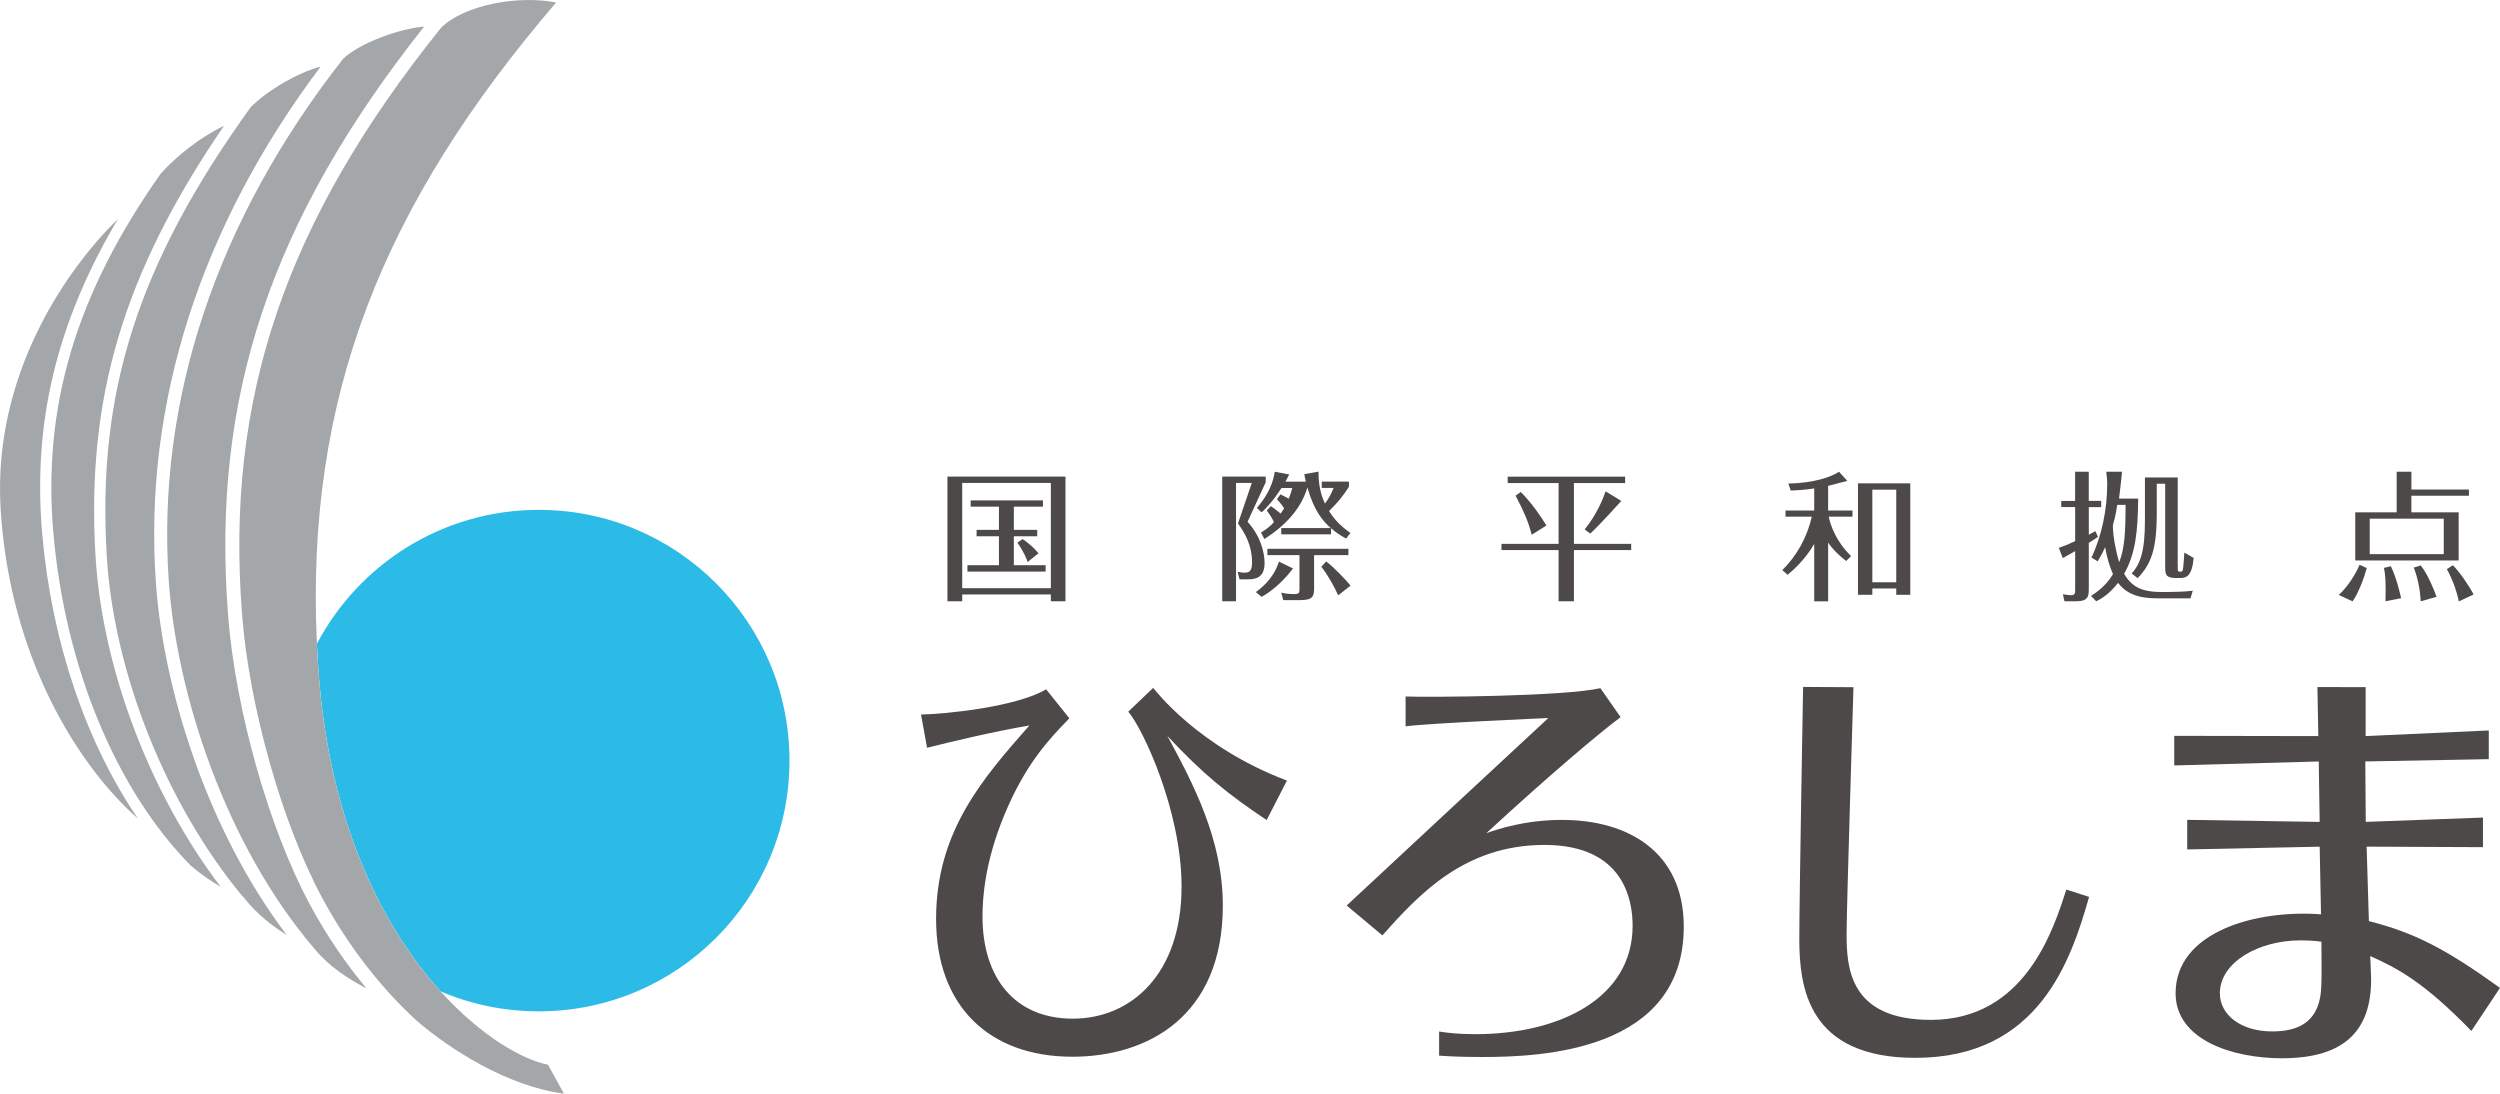
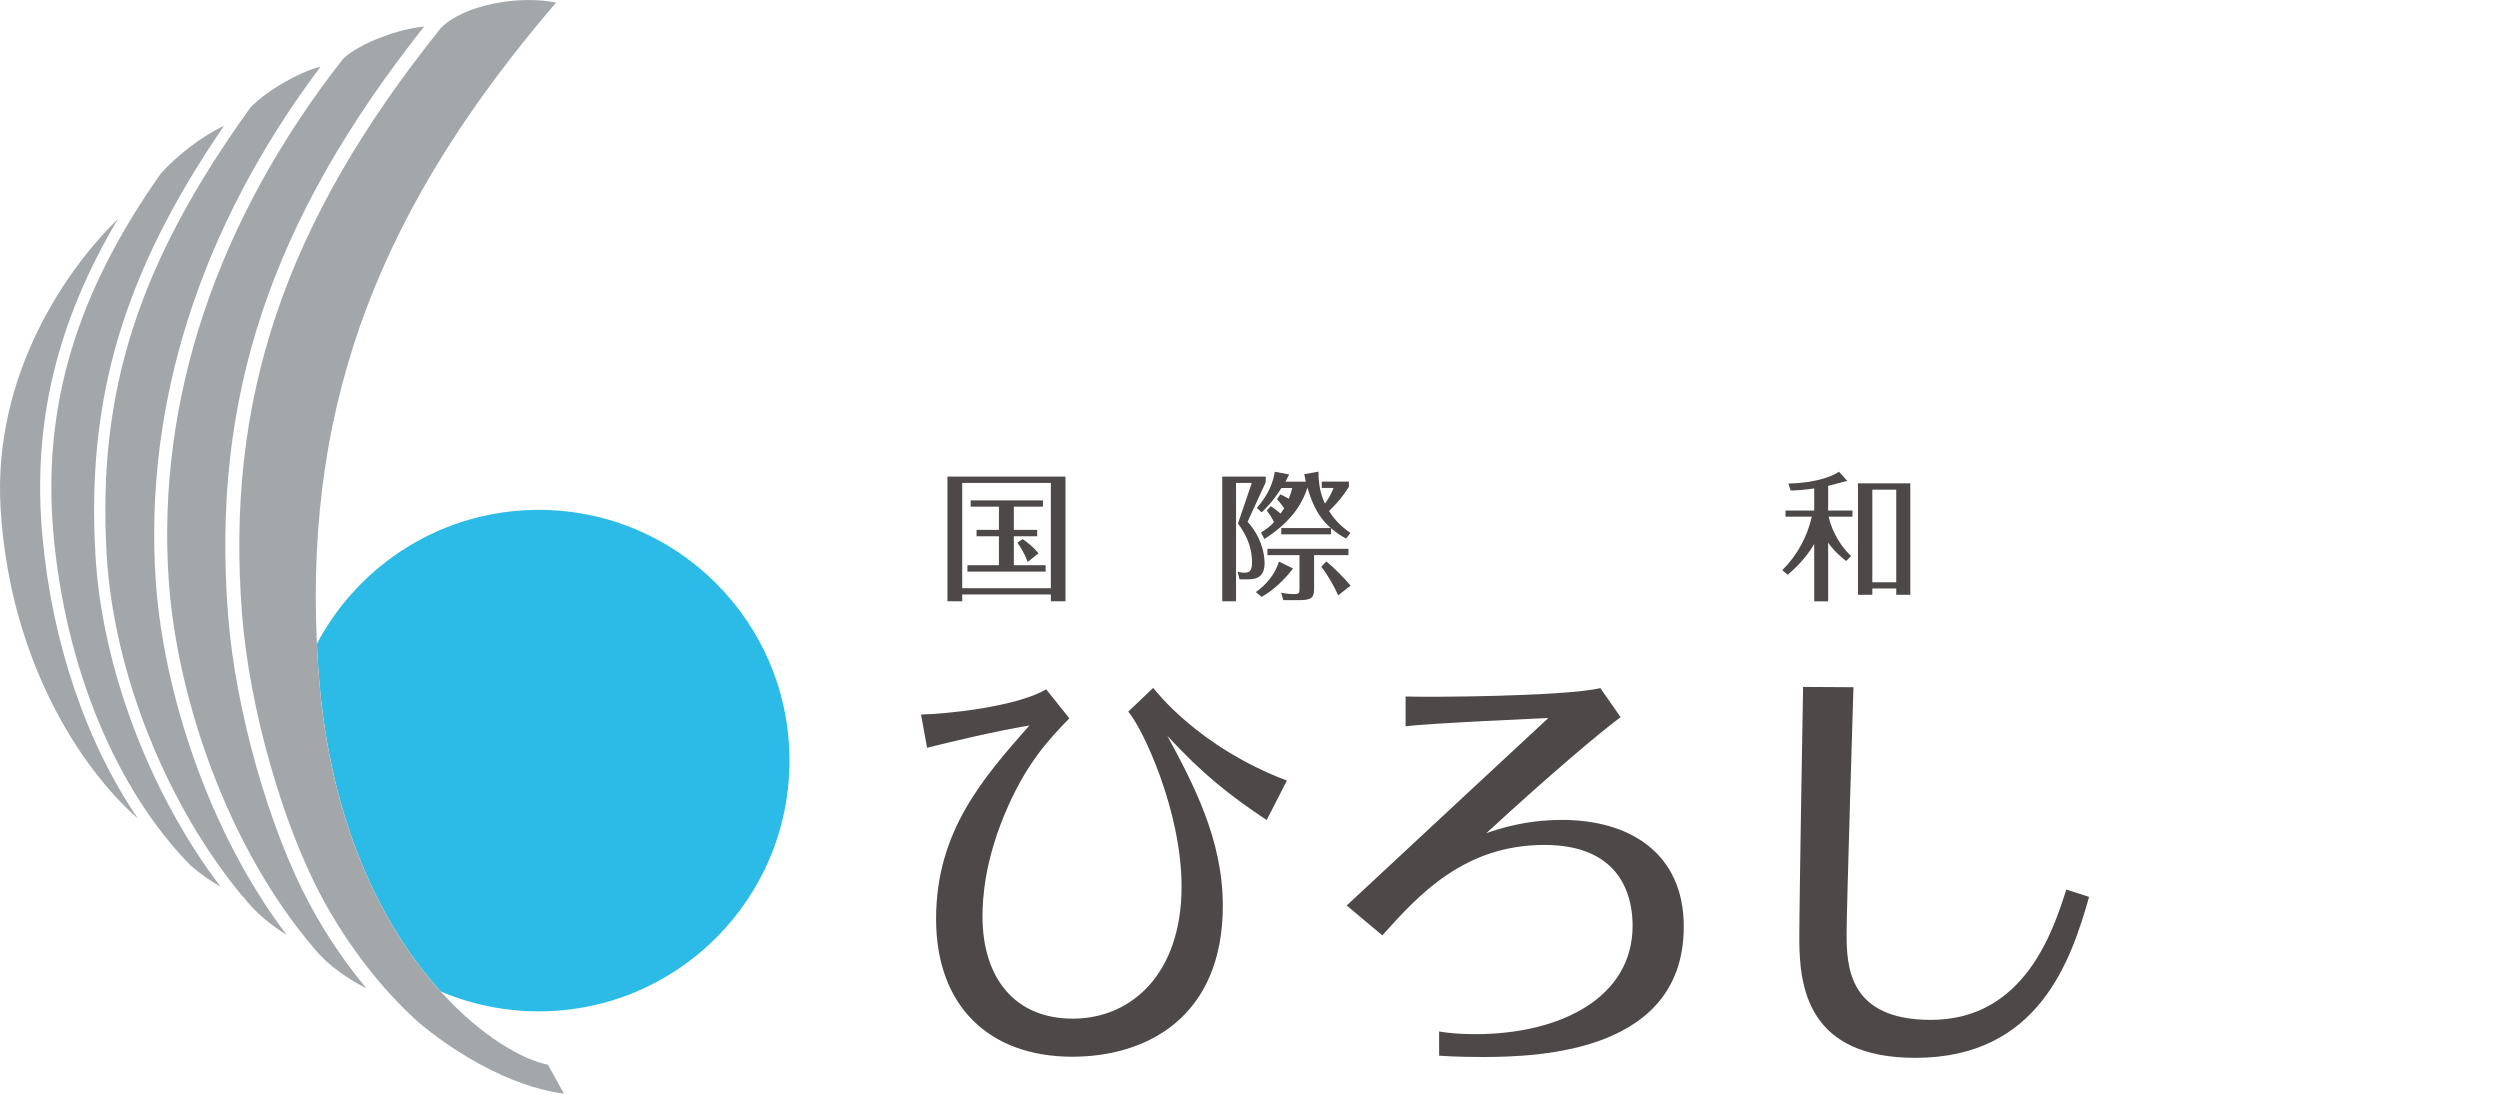
<svg xmlns="http://www.w3.org/2000/svg" id="_レイヤー_2" data-name="レイヤー 2" viewBox="0 0 969.43 424.07">
  <defs>
    <style>
      .cls-1 {
        fill: #2bbbe6;
      }

      .cls-2 {
        fill: #4c4948;
      }

      .cls-3 {
        fill: #a4a7a9;
      }
    </style>
  </defs>
  <g id="_レイヤー_1-2" data-name="レイヤー 1">
    <g>
      <g>
        <g>
          <path class="cls-2" d="M413.16,184.81v48.34h-5.67v-2.62h-34.37v2.62h-5.73v-48.34h45.77ZM407.49,187.27h-34.37v40.81h34.37v-40.81ZM404.43,194.03v2.45h-11.29v9h9.06v2.46h-9.06v11.24h12.33v2.46h-30.33v-2.46h12.22v-11.24h-8.67v-2.46h8.67v-9h-10.96v-2.45h28.04ZM398.49,217.93c-.49-1.31-1.2-3.49-3.98-7.53l2.07-1.36c2.89,2.13,4.09,3.11,6.11,5.51l-4.2,3.38Z" />
          <path class="cls-2" d="M490.81,187.01l-7.04,15.32c5.07,5.56,6.6,11.89,6.6,16.09,0,6.22-4.47,6.22-6.71,6.22h-3l-.76-2.95c.65.16,1.53.38,2.67.38,1.58,0,2.94-.33,2.94-3.87,0-6.71-2.67-11.35-5.45-15.22l5.35-15.7h-6.11v45.88h-5.35v-48.34h16.86v2.18ZM501.4,220.44c-3.29,4.32-7.59,8.45-12.17,11.01l-2.24-1.85c4.2-3.05,7.47-6.98,8.95-11.84l5.46,2.68ZM492.77,196.27c1.58.98,3.11,2.35,3.82,2.89.6-.87.93-1.36,1.37-2.07-1.04-1.58-2.4-3.11-2.78-3.49l1.31-1.91c.65.33,1.31.6,3.27,1.69.76-2.02,1.04-3,1.36-4.15h-4.2c-3.6,5.56-6.16,8.02-7.69,9.44l-1.85-1.69c4.86-5.62,6.44-10.56,6.93-14.05l5.61,1.06s-1.19,2.24-1.46,2.78h7.91c-.22-.93-.33-1.36-.6-2.89l5.51-1c-.06,5.78,1.2,9.62,2.51,12.4,1.69-2.4,2.4-3.71,3.33-6.06h-4.58v-2.46h10.53v2.02c-2.4,3.76-4.36,6.11-7.69,9.38,1.64,2.67,3.98,5.51,8.29,8.51l-1.69,2.18c-2.29-1.25-3.93-2.35-5.84-4.04v2.4h-19.31v-2.45h19.2c-3.06-2.73-6.38-6.44-9.06-15.71-2.02,6.66-6.66,13.58-16.69,19.97l-1.3-2.51c1.75-1.09,3.69-2.42,5.01-4.09-.87-1.86-1.8-3.16-2.78-4.47l1.58-1.69ZM509.58,227.69c0,3.33-.22,5.02-5.35,5.02h-6.6l-.82-2.89c1.53.38,3.38.55,4.91.55,2.18,0,2.18-.49,2.18-2.29v-12.82h-12.44v-2.46h31.42v2.46h-13.31v12.44ZM518.91,230.86c-1.37-3.16-4.15-8.13-6.55-11.08l1.91-2.07c2.84,2.13,7.75,7.26,9.44,9.38l-4.8,3.76Z" />
-           <path class="cls-2" d="M610.33,210.89h22.2v2.4h-22.2v19.87h-5.95v-19.87h-22.15v-2.4h22.15v-23.58h-19.75v-2.46h45.55v2.46h-19.86v23.58ZM593.96,207.37c-1.36-5.29-3.16-9.27-6.27-15.17l2.02-1.42c4.09,4.09,7.86,9.49,9.93,12.98l-5.67,3.6ZM628.7,194.24s-8.39,9.37-12.04,12.65l-2.18-1.58c4.69-5.73,7.25-12.17,8.13-14.78l6.1,3.72Z" />
          <path class="cls-2" d="M715.88,217.54c-4.14-3.27-5.73-5.4-6.98-7.09v22.72h-5.4v-22.23c-3.66,6.33-8.68,10.58-10.31,11.95l-2.07-1.8c5.73-5.67,9.65-12.87,11.45-20.73h-10.2v-2.4h11.13v-8.57c-3.71.6-6.93.76-9.11.82l-.92-2.69c10.15-.22,16.76-2.62,19.63-4.6l3.23,3.55s-6.5,1.72-7.43,1.94v9.55h9.44v2.4h-9.22c.65,3.11,2.78,9.6,8.68,15.27l-1.91,1.91ZM740.76,187.43v43.21h-5.45v-2.45h-9.27v2.45h-5.57v-43.21h20.29ZM735.31,189.89h-9.27v35.9h9.27v-35.9Z" />
-           <path class="cls-2" d="M814.78,194.25v2.4h-4.8v10.69l2.55-1.37,1.02,2.23c-.6.44-3.03,1.97-3.57,2.3v17.2c0,3.38,0,5.45-4.91,5.45h-4.54l-.59-2.73c.98.22,2.24.38,3.22.38,1.53,0,1.53-.87,1.53-2.4v-14.69c-1.03.65-4.81,2.7-4.81,2.7l-1.52-3.95c2.29-.82,3.93-1.47,6.33-2.62v-13.2h-5.4v-2.4h5.38v-11.33l5.29.03v11.29h4.82ZM829.13,193.32c-.16,12.87-.98,21.28-5.46,29.19,2.73,4.58,6.22,7.04,14.24,7.04h3c2.73,0,6.28-.11,9.38-.49l-.87,2.95h-11.57c-4.96,0-12,0-16.53-6-3.6,4.64-6.82,6.33-8.46,7.15l-2.02-2.07c4.75-3,7.2-6.22,8.51-8.46-1.31-3.05-2.24-6.05-3.05-10.42-.49,1.15-1.37,2.95-2.89,5.46l-2.4-1.47c4.15-8.73,6.11-18.98,6.11-28.7,0-1.64-.11-2.35-.38-4.58h6.14s-.9,8.62-1.17,10.42h7.42ZM821,195.78c-.33,2.24-.6,3.71-1.04,5.51-.11.38-.65,2.13-.65,2.45,0,4.15,1.2,10.26,2.46,14.29,2.13-5.51,2.46-11.73,2.46-22.26h-3.22ZM844.46,219.89c0,1.42,0,1.8.93,1.8.49,0,.82-.11.98-.49.33-.82.65-6.93.65-6.93l3.6,2.07c-.65,7.64-3.16,7.8-5.56,7.8h-1.26c-4.2,0-4.2-1.58-4.2-4.64v-31.91h-3.27v11.62c0,14.4-2.45,19.8-7.42,24.99l-2.29-1.8c3.33-3.82,5.13-8.4,5.13-20.68v-16.58h12.71v34.75Z" />
-           <path class="cls-2" d="M917.77,220.27c-.98,3.49-2.89,9.11-5.51,12.92l-5.35-2.5c3.44-3.11,6.44-7.86,8.07-11.68l2.78,1.25ZM957.38,189.83v2.4h-22.31v6.44h18.33v18.66h-40.1v-18.66h16.06v-15.75h5.72s-.01,6.91-.01,6.91h22.31ZM947.62,201.12h-28.7v13.75h28.7v-13.75ZM927.1,219.56c2.29,4.69,3.6,10.76,3.98,12.4l-6.05,1.2c.16-7.26,0-10.16-.6-12.95l2.67-.65ZM938.67,219.24c2.56,3.11,5.13,9.24,6.16,12.19l-6.16,1.74c-.22-5.02-1.31-9.51-2.67-13.06l2.67-.87ZM951.16,219.18c2.46,2.4,6.38,8.07,8.02,11.35l-5.73,2.67c-.82-4.15-2.62-9-4.64-12.49l2.35-1.53Z" />
        </g>
        <g>
          <path class="cls-2" d="M447.17,266.75c.84.92,17.34,22.85,51.85,35.94l-7.84,15.3c-14.67-9.77-24.84-17.88-38.5-32.62,9.84,18.24,21.5,39.99,21.5,65.79,0,43.13-29.34,58.61-58.35,58.61-32.17,0-52.84-19.53-52.84-53.45s18.17-54.55,36.18-75.01c-14.84,2.58-29.35,6.08-39.68,8.66l-2.34-12.9c9.67-.18,37.01-2.95,48.52-9.77l9,11.24c-7.67,7.92-17,17.51-25.34,37.78-7.34,17.88-8.34,31.52-8.34,39.07,0,23.59,12.34,39.62,35.01,39.62s42.18-17.32,42.18-51.23c0-29.12-14.84-61-20.67-67.82l9.67-9.22Z" />
          <path class="cls-2" d="M628.41,278.1c-8.01,5.96-26.68,21.62-52.02,44.95,4.5-1.53,14.84-5.11,29.34-5.11,25.85,0,47.19,12.6,47.19,41.37,0,48.35-55.18,50.56-78.02,50.56-2.34,0-10,0-16.85-.51v-9.37c3.17.51,7.34,1.03,14.01,1.03,33.01,0,61.02-14.13,61.02-42.05,0-9.37-3-31.33-34.18-31.33s-48.85,19.41-62.86,35.07l-13.83-11.58c16-14.98,78.19-72.7,78.19-72.7,0,0-47.19,2.04-55.35,3.23v-11.58c8.83.34,61.35,0,75.53-3.23l7.84,11.24Z" />
          <path class="cls-2" d="M718.72,266.49s-2.66,85.83-2.66,95.53c0,12.88.83,33.46,32.68,33.46,36.51,0,47.51-34.97,52.52-50.53l8.83,2.84c-7,24.59-19.5,62.41-67.35,62.41-41.68,0-45.02-27.27-45.02-46.18,0-15.22,1.47-97.65,1.47-97.65l19.54.11Z" />
-           <path class="cls-2" d="M899.5,328.32l-51.36,1.07v-11.48l51.36.8-.35-23.43-56.04,1.54v-11.48l55.87.1-.35-19.02,18.7.04v18.98l47.75-2.19v11.13l-47.88.89.18,23.43,45.45-1.67v11.48l-45.11-.2s.53,18.78.87,28.86c17.53,4.52,29.33,10.43,50.84,25.91l-11.1,16.69c-18.57-19.13-28.81-24.35-39.21-29.04,0,1.91.34,6.95.34,9.04,0,19.47-9.89,30.6-34.52,30.6-19.61,0-41.3-7.3-41.3-25.21,0-23.83,31.07-32.52,56.39-30.61l-.52-26.25ZM891.86,364.66c-15.78,0-31.06,8.35-31.06,20.52,0,8.35,8.15,14.78,20.3,14.78,9.88,0,15.79-3.48,18.04-10.96,1.04-3.82,1.22-5.22,1.04-23.82-2.43-.35-4.69-.52-8.33-.52Z" />
        </g>
      </g>
      <g>
        <path class="cls-1" d="M306.14,294.94c0-53.7-43.53-97.23-97.23-97.23-37.33,0-69.73,21.05-86.02,51.91.17,3.66.38,7.35.65,11.07,4.39,59.9,25.7,99.83,47.36,123.77,11.68,4.96,24.52,7.71,38.01,7.71,53.7,0,97.23-43.53,97.23-97.23Z" />
        <path class="cls-3" d="M88.47,238.78c-6.59-84.09,16.21-152.98,75.99-228.47-9.78.79-25.24,6.54-31.4,12.47-49.06,62.57-72.46,132.51-67.61,202.58,3.02,43.52,21.88,102.17,56.58,142.66h0c5.55,6.8,13.52,11.89,20.11,15.28-7.81-9.35-15.38-20.27-22.06-32.7-15.75-29.29-28.75-75.28-31.62-111.82Z" />
        <path class="cls-3" d="M122.89,249.62c-4.5-95.94,25.72-170.4,92.76-248.64-14.86-2.98-35.97,1.02-44.69,9.87-60.53,75.44-83.64,143.87-77.09,227.51,2.81,35.87,15.55,80.97,30.99,109.68,10.76,20,24.04,36.18,36.67,47.72,12.67,10.95,35.22,25.51,57.14,28.32l-6.18-11.22c-9.73-1.9-25.76-10.88-41.61-28.39-21.66-23.94-42.98-63.87-47.36-123.77-.27-3.73-.48-7.41-.65-11.07Z" />
        <path class="cls-3" d="M124.33,25.83c-8.66,2.2-20.92,9.38-27.14,15.76-43.78,60.76-59.56,110.47-55.81,173.75,2.71,45.7,23.22,96.78,52.74,132.33.05,0,.12.02.16.02,5.05,6.66,11.47,11.52,16.88,14.83-30.95-40.8-47.87-95.52-50.73-136.83-4.79-69.04,17.31-137.89,63.91-199.87Z" />
        <path class="cls-3" d="M86.84,48.82c-8.47,3.93-18.1,11.32-24.53,18.53C29.36,114.09,16.42,157.83,20.7,206.74c4.56,52,24.3,99.5,53.24,128.9,3.96,3.41,8.09,6.19,11.62,8.22-27.25-35.79-45.92-84.45-48.52-128.25-3.61-60.96,10.59-109.48,49.8-166.78Z" />
        <path class="cls-3" d="M45.73,84.91C26.71,103.38-2.97,144.61.24,197.35c3.53,58.13,30.65,100.34,53.25,120.07-20.06-29.41-33.45-68.45-37.11-110.29-3.76-42.93,5.43-81.9,29.35-122.2Z" />
      </g>
    </g>
  </g>
</svg>